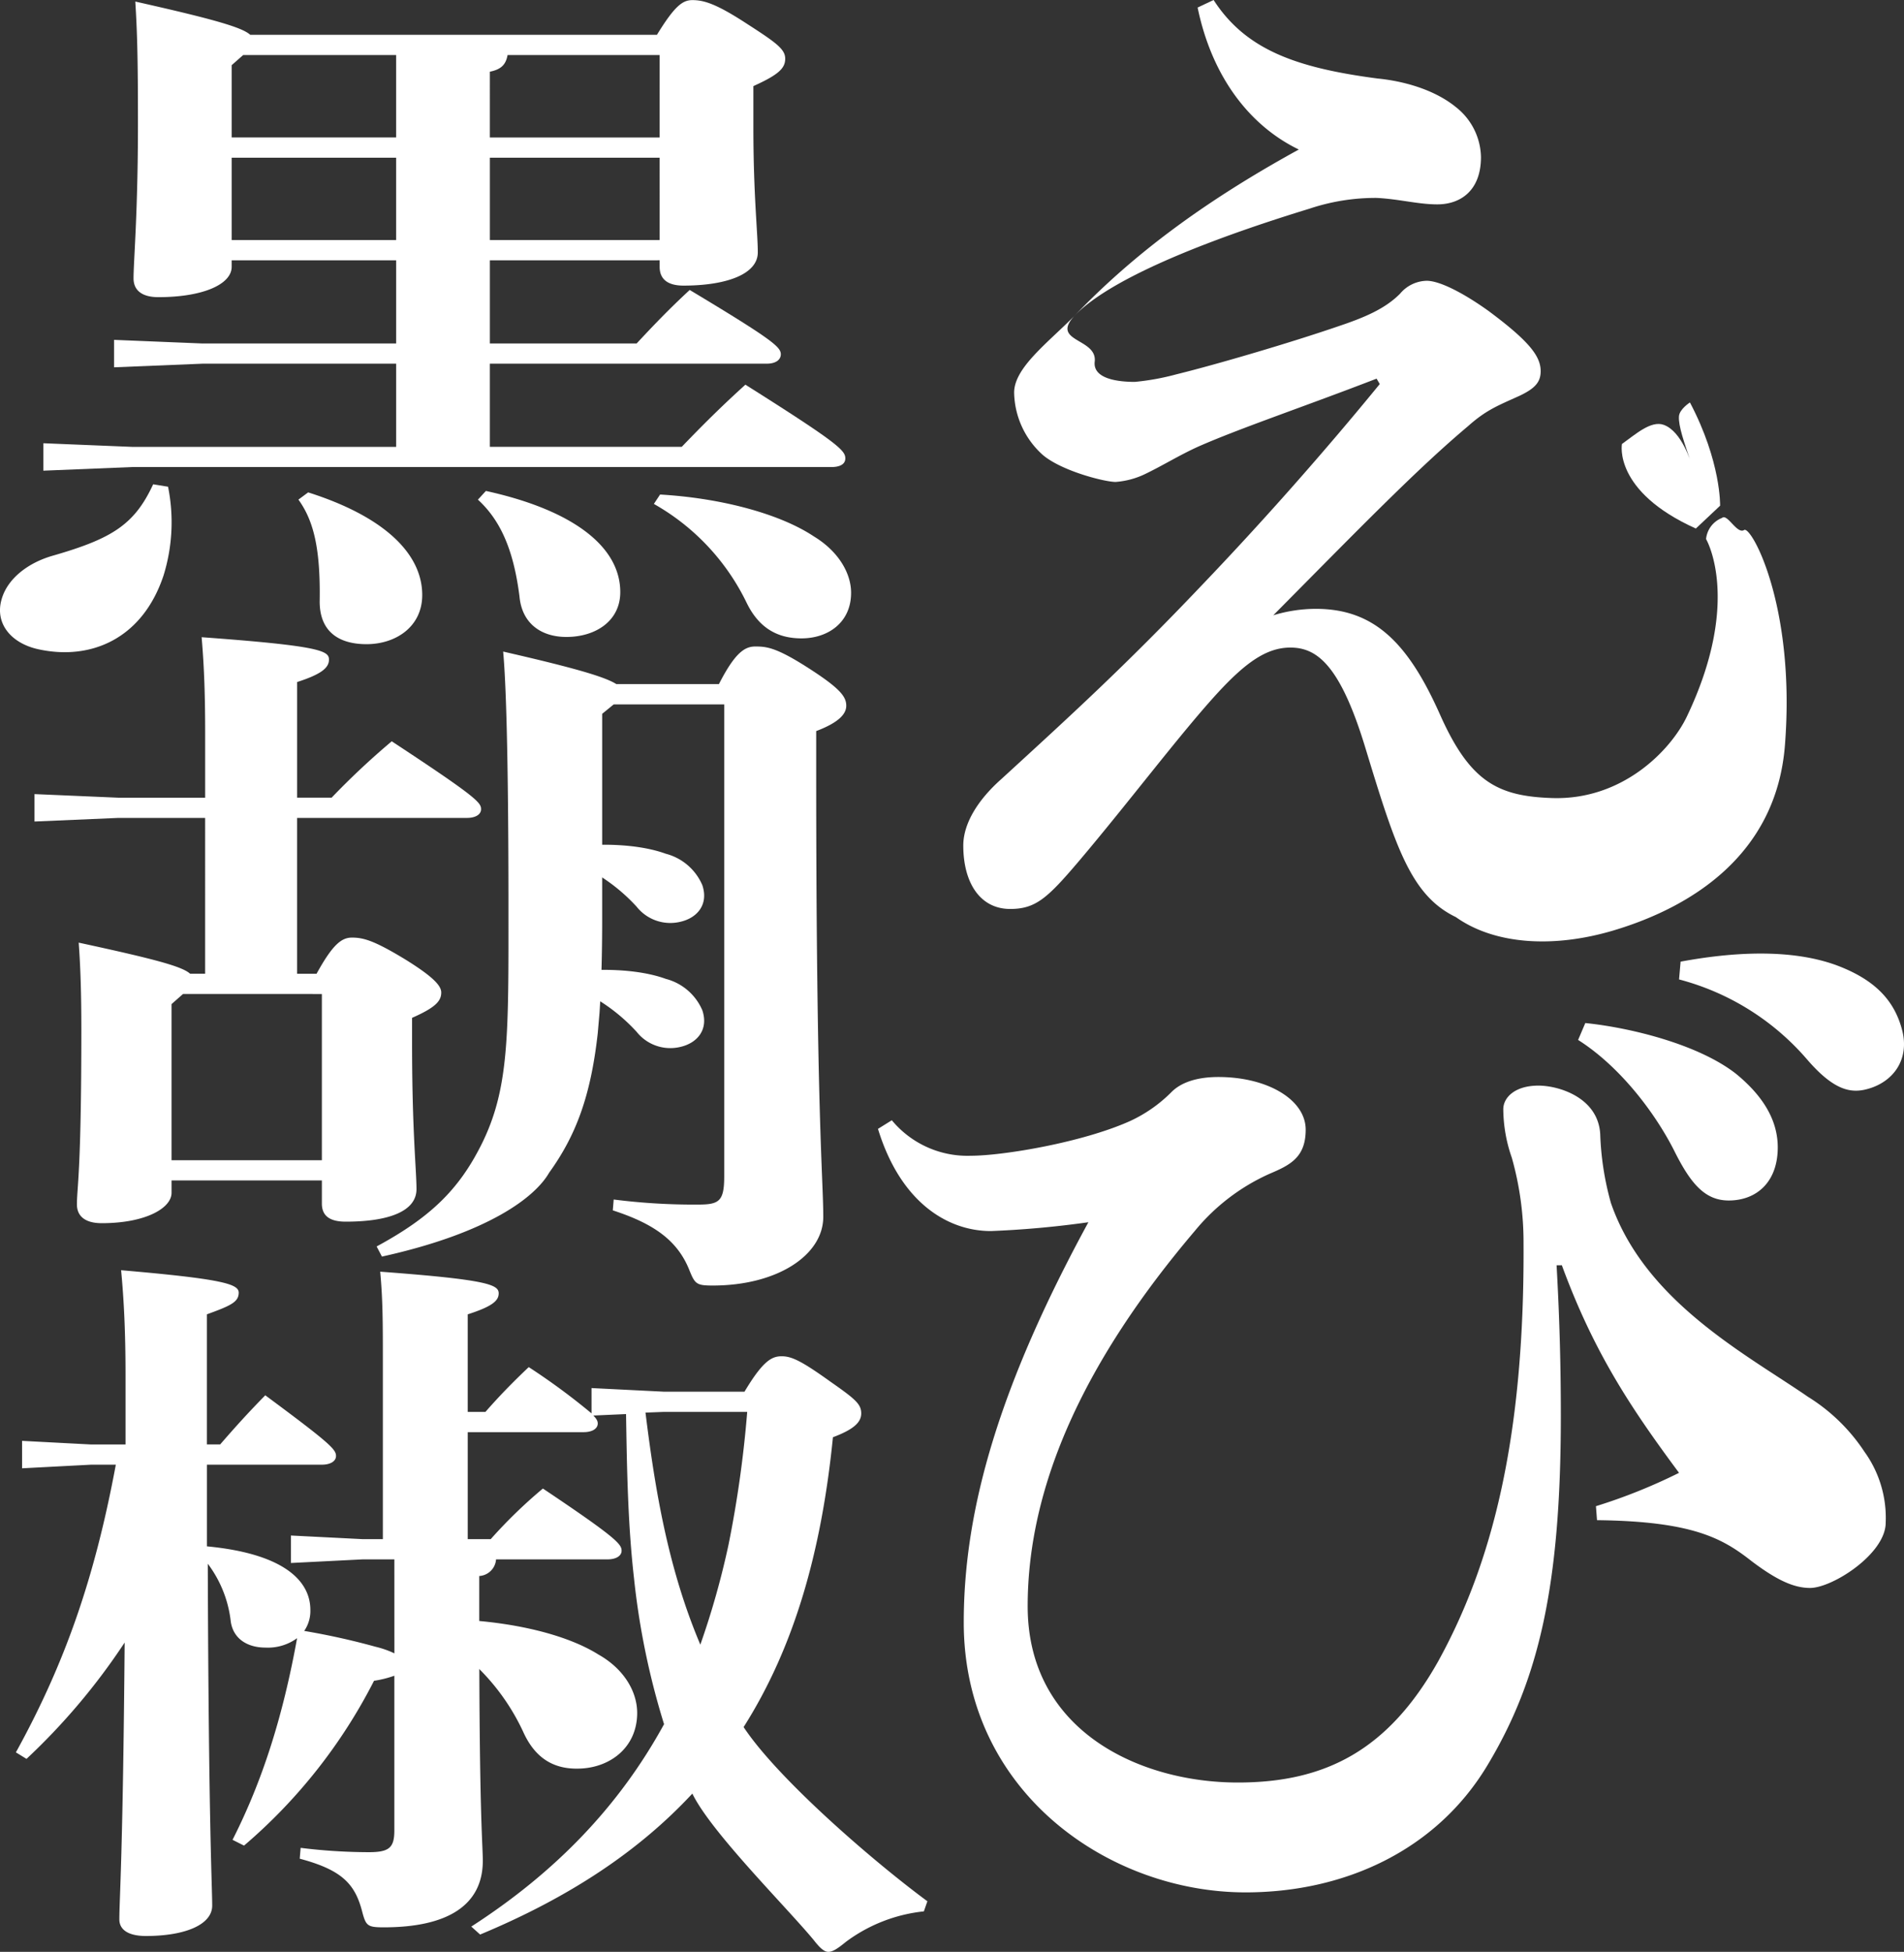
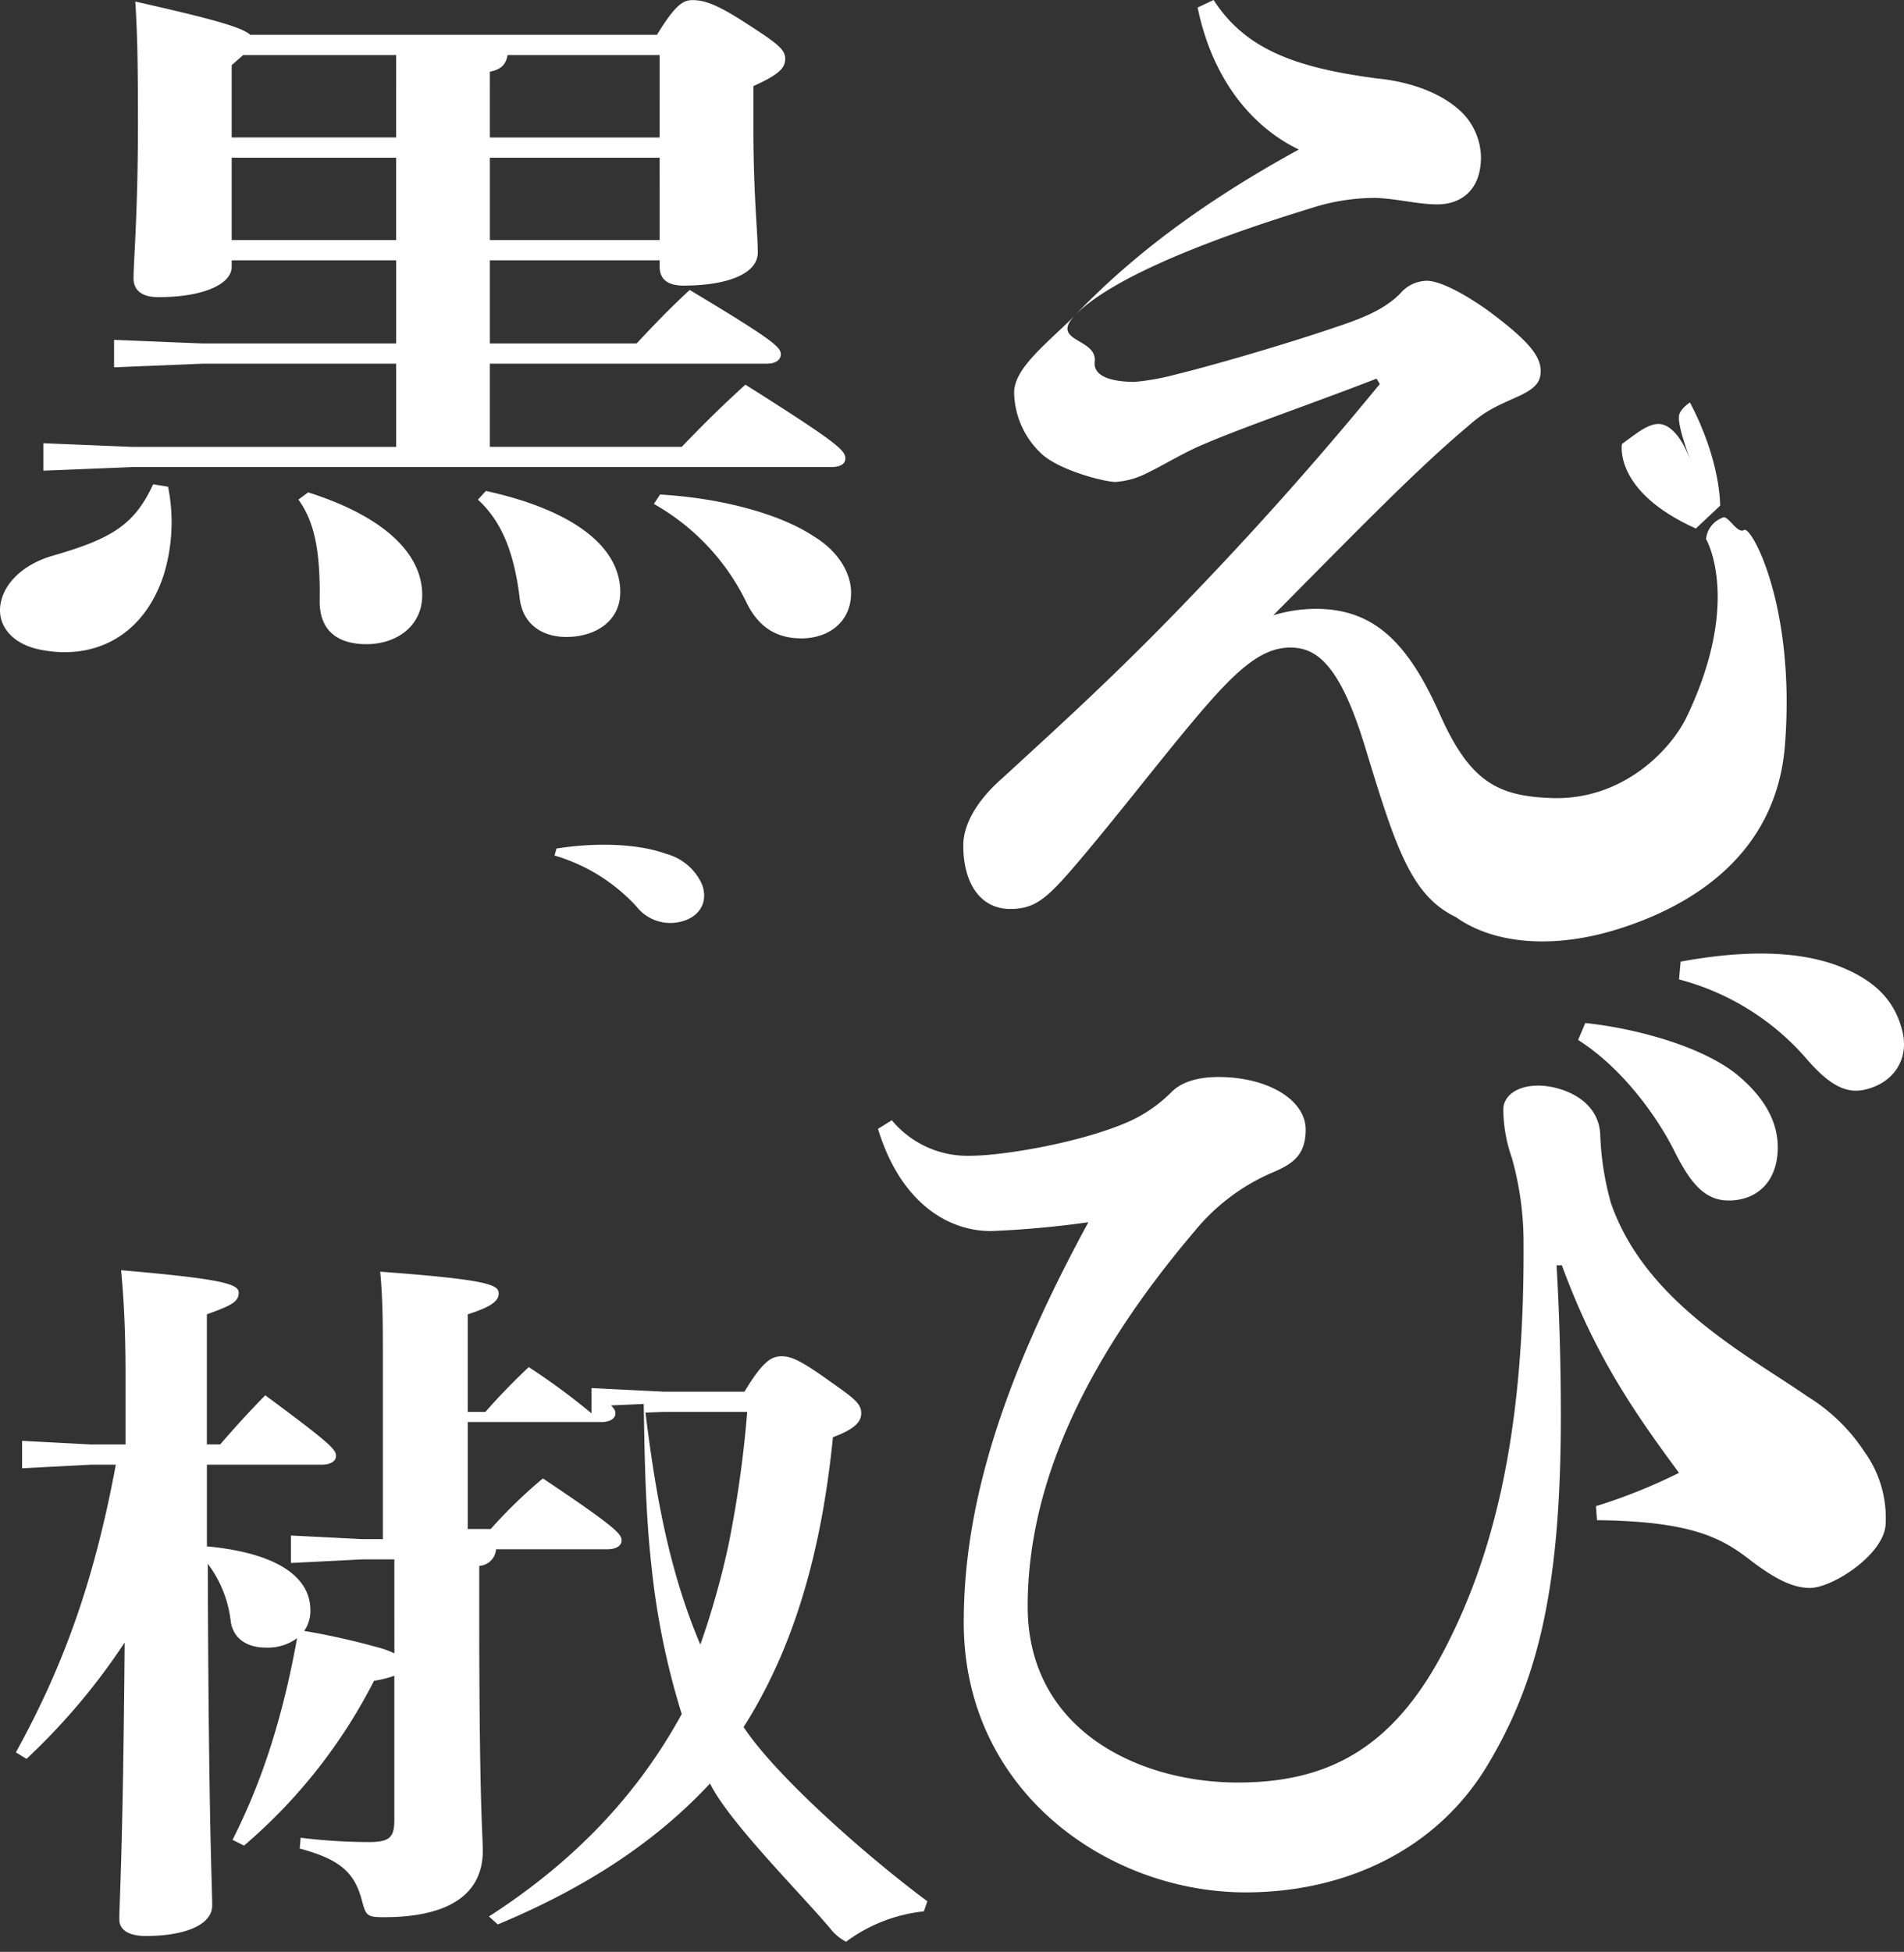
<svg xmlns="http://www.w3.org/2000/svg" width="291.999" height="299.218" viewBox="0 0 291.999 299.218">
  <rect x="0" y="0" width="291.999" height="299.218" fill="#333333" stroke="none" />
  <g id="Group_12440" data-name="Group 12440" transform="translate(-86.854)">
    <g id="Group_12439" data-name="Group 12439" transform="translate(86.854)">
      <g id="Group_12457" data-name="Group 12457">
        <path id="Path_10574" data-name="Path 10574" d="M161.982,39.906V52.651h22.509c2.577-2.77,5.018-5.319,8.137-8.2C205.374,52.1,206.6,53.2,206.6,54.312c0,.776-.68,1.44-2.17,1.44H161.981V68.5h29.425c2.984-3.1,5.967-6.1,9.765-9.53,14.237,8.977,15.322,10.085,15.322,11.3,0,.886-.814,1.33-2.17,1.33H107.061L93.5,72.153V67.948l13.563.554h40.547V55.753h-29.7l-13.563.554V52.1l13.563.555h29.7V39.906H122.384V40.9c0,2.659-4.339,4.653-11.25,4.653-2.441,0-3.8-1-3.8-2.88,0-2.66.678-9.975.678-23.825,0-10.416-.135-14.183-.407-18.61,12.333,2.767,16.4,3.986,17.624,5.094h62.377C190.323.9,191.543.016,193.035.016c1.763,0,3.661.552,8.411,3.657,4.473,2.88,5.828,3.878,5.828,5.318s-.946,2.437-4.88,4.206v6.427c0,10.2.678,16.178.678,19.059,0,3.435-5.018,5.1-11.394,5.1-2.3,0-3.66-.886-3.66-2.881v-1ZM112.627,74.614a27.538,27.538,0,0,1-.7,13.631C108.7,97.909,100.817,101.3,92.734,99.53c-4.191-.917-6.709-3.963-5.631-7.666.871-3.091,3.949-5.567,7.856-6.681,9.065-2.609,12.512-4.743,15.384-10.941Zm11.52-66.176L122.385,9.99V21.071h25.223V8.438Zm23.461,15.735H122.385V36.8h25.223ZM134.115,75.481c11.525,3.657,17.492,9.308,17.492,15.735,0,4.875-4.068,7.535-8.543,7.535-4.206,0-7.185-1.884-7.185-6.538.135-8.2-.946-12.406-3.259-15.626Zm27.257-.221c13.153,2.881,20.607,8.422,20.607,15.513,0,4.433-3.794,6.871-8.269,6.871-3.662,0-6.782-1.885-7.187-6.2-.946-7.535-3.119-11.857-6.375-14.85Zm3.321-66.818c-.271,1.55-1.085,2.216-2.712,2.549V21.074h26.036V8.438Zm23.323,15.731H161.983V36.8h26.035Zm.068,51.637c9.491.554,18.442,2.992,23.594,6.427,3.662,2.216,5.7,5.54,5.7,8.642,0,4.544-3.526,6.982-7.6,6.982-3.661,0-6.509-1.552-8.406-5.429a34.813,34.813,0,0,0-14.239-15.181Z" transform="translate(-86.854 0.001)" fill="#fff" />
-         <path id="Path_10575" data-name="Path 10575" d="M135.144,144.5c2.441-4.434,3.8-5.542,5.424-5.542,1.764,0,3.39.444,8.137,3.323,4.475,2.77,5.56,4.1,5.56,5.1,0,1.33-.946,2.328-4.475,3.879v3.876c0,13.518.678,19.5.678,22.383,0,3.435-4.34,4.987-10.849,4.987-2.3,0-3.661-.776-3.661-2.77V176.19H112.906v1.893c0,2.328-3.933,4.655-10.713,4.655-2.441,0-3.8-1-3.8-2.881,0-2.659.678-4.773.678-26.826,0-5.54-.135-9.64-.407-13.3,11.8,2.549,15.866,3.657,17.086,4.766h2.306V120.61H104.768l-12.882.555V116.96l12.882.554h13.291v-9.758c0-5.761-.136-10.083-.541-14.847,18.307,1.33,19.527,2.1,19.527,3.435,0,1.219-1.085,2.216-4.882,3.435v17.73h5.287a118.216,118.216,0,0,1,9.222-8.644c13.154,8.644,13.7,9.417,13.7,10.416,0,.777-.814,1.33-2.17,1.33H132.161V144.5Zm-20.477,3.1-1.763,1.552v23.934h23.053V147.606Zm64.277-19.459v7.977c0,5.542-.136,10.3-.407,14.4l-.271,3.1c-1.085,9.751-3.39,15.735-7.458,21.386-2.1,3.661-9.1,9.2-25.639,12.855l-.814-1.552c8.286-4.482,12.594-8.733,16.012-15.508,4.356-8.635,4.206-16.961,4.206-36.242,0-24.379-.407-35.012-.814-39.447,11.12,2.549,15.6,3.878,17.359,4.987h15.73c2.441-4.766,3.933-5.764,5.559-5.764,1.764,0,3.259.111,8.545,3.547,4.609,2.991,5.425,4.206,5.425,5.54,0,1.219-1.086,2.549-4.611,3.878v6.1c0,52.748,1.085,62.387,1.085,68.371,0,5.872-7.052,10.527-16.953,10.527-2.439,0-2.71-.222-3.524-2.216-1.763-4.542-5.29-7.2-11.8-9.308l.136-1.662a97.342,97.342,0,0,0,12.882.776c3.259,0,4.069-.443,4.069-4.321V103.214H180.708l-1.763,1.44v23.491Z" transform="translate(-86.595 4.775)" fill="#fff" />
-         <path id="Path_10576" data-name="Path 10576" d="M147.214,229.533h-4.881l-10.984.555v-4.212l10.984.555h3.116v-27.7c0-5.209,0-8.977-.407-13.3,16.544,1.22,18.172,2,18.172,3.323,0,1.109-.946,2-4.747,3.215v14.96h2.712c2.036-2.328,4.069-4.432,6.645-6.87a101.678,101.678,0,0,1,9.628,7.092v-3.879l11.119.555h12.341c2.847-4.765,4.206-5.43,5.7-5.43s2.983.667,7.458,3.879c3.8,2.659,4.745,3.435,4.745,4.875,0,1.33-1.084,2.438-4.339,3.657-1.763,17.618-5.966,32.246-13.7,44.434,5.29,7.979,19.912,20.607,28.184,26.7l-.54,1.552a24.209,24.209,0,0,0-11.934,4.655c-1.22,1-2.034,1.552-2.712,1.552s-1.357-.667-2.306-1.885c-4.339-5.208-15.708-16.507-18.555-22.378-8.136,8.753-18.715,15.847-32.546,21.608l-1.354-1.221c12.883-8.311,22.647-18.4,29.562-31.028a116.123,116.123,0,0,1-4.609-22.383c-.946-8.311-1.085-16.733-1.22-25.155l-5.018.222c.544.552.679.885.679,1.219,0,.776-.816,1.33-2.17,1.33H158.468v16.4h3.526a75.241,75.241,0,0,1,8-7.758c11.256,7.535,12.069,8.534,12.069,9.53,0,.776-.813,1.33-2.169,1.33H162.81a2.745,2.745,0,0,1-2.576,2.55v7.425c0,29.475.544,33.686.544,36.233,0,6.649-5.152,10.2-15.188,10.2-2.441,0-2.714-.221-3.259-2.216-1.084-4.321-2.983-6.537-9.628-8.306l.138-1.662a86,86,0,0,0,10.439.664c3.119,0,3.932-.664,3.932-3.323V247.37a16.816,16.816,0,0,1-3.117.776,82.345,82.345,0,0,1-19.935,25.265l-1.763-.886c4.611-9.086,7.729-18.948,9.9-30.911a7.593,7.593,0,0,1-4.881,1.44c-2.577,0-4.884-1.22-5.291-3.99A18.032,18.032,0,0,0,118.6,230.2c.136,40.778.678,49.311.678,52.413,0,2.883-4.068,4.655-10.171,4.655-2.576,0-4.068-.886-4.068-2.549,0-3.1.544-9.64.814-42.441A99.168,99.168,0,0,1,90.8,260.117l-1.627-1c7.458-13.519,12.069-26.6,15.324-44.1h-3.8l-10.576.554v-4.206l10.576.554h5.289V201.274c0-6.87-.269-11.745-.677-16.069,15.456,1.331,18.035,2.1,18.035,3.436,0,1.44-1.221,2-4.882,3.326v19.945H120.5c2.306-2.659,4.206-4.765,6.917-7.534,10.033,7.424,10.848,8.306,10.848,9.307,0,.777-.814,1.331-2.17,1.331H118.467v12.52c11.662,1.107,15.866,5.208,15.866,9.751a5.377,5.377,0,0,1-.946,3.213,109.769,109.769,0,0,1,10.984,2.438,14.383,14.383,0,0,1,2.847,1Zm38.514-22.5c1.491,12.078,3.526,24.047,8.411,35.57a125.152,125.152,0,0,0,4.34-15.4,173.829,173.829,0,0,0,2.848-20.279H188.575Z" transform="translate(-86.735 9.519)" fill="#fff" />
+         <path id="Path_10576" data-name="Path 10576" d="M147.214,229.533h-4.881l-10.984.555v-4.212l10.984.555h3.116v-27.7c0-5.209,0-8.977-.407-13.3,16.544,1.22,18.172,2,18.172,3.323,0,1.109-.946,2-4.747,3.215v14.96h2.712c2.036-2.328,4.069-4.432,6.645-6.87a101.678,101.678,0,0,1,9.628,7.092v-3.879l11.119.555h12.341c2.847-4.765,4.206-5.43,5.7-5.43s2.983.667,7.458,3.879c3.8,2.659,4.745,3.435,4.745,4.875,0,1.33-1.084,2.438-4.339,3.657-1.763,17.618-5.966,32.246-13.7,44.434,5.29,7.979,19.912,20.607,28.184,26.7l-.54,1.552a24.209,24.209,0,0,0-11.934,4.655s-1.357-.667-2.306-1.885c-4.339-5.208-15.708-16.507-18.555-22.378-8.136,8.753-18.715,15.847-32.546,21.608l-1.354-1.221c12.883-8.311,22.647-18.4,29.562-31.028a116.123,116.123,0,0,1-4.609-22.383c-.946-8.311-1.085-16.733-1.22-25.155l-5.018.222c.544.552.679.885.679,1.219,0,.776-.816,1.33-2.17,1.33H158.468v16.4h3.526a75.241,75.241,0,0,1,8-7.758c11.256,7.535,12.069,8.534,12.069,9.53,0,.776-.813,1.33-2.169,1.33H162.81a2.745,2.745,0,0,1-2.576,2.55v7.425c0,29.475.544,33.686.544,36.233,0,6.649-5.152,10.2-15.188,10.2-2.441,0-2.714-.221-3.259-2.216-1.084-4.321-2.983-6.537-9.628-8.306l.138-1.662a86,86,0,0,0,10.439.664c3.119,0,3.932-.664,3.932-3.323V247.37a16.816,16.816,0,0,1-3.117.776,82.345,82.345,0,0,1-19.935,25.265l-1.763-.886c4.611-9.086,7.729-18.948,9.9-30.911a7.593,7.593,0,0,1-4.881,1.44c-2.577,0-4.884-1.22-5.291-3.99A18.032,18.032,0,0,0,118.6,230.2c.136,40.778.678,49.311.678,52.413,0,2.883-4.068,4.655-10.171,4.655-2.576,0-4.068-.886-4.068-2.549,0-3.1.544-9.64.814-42.441A99.168,99.168,0,0,1,90.8,260.117l-1.627-1c7.458-13.519,12.069-26.6,15.324-44.1h-3.8l-10.576.554v-4.206l10.576.554h5.289V201.274c0-6.87-.269-11.745-.677-16.069,15.456,1.331,18.035,2.1,18.035,3.436,0,1.44-1.221,2-4.882,3.326v19.945H120.5c2.306-2.659,4.206-4.765,6.917-7.534,10.033,7.424,10.848,8.306,10.848,9.307,0,.777-.814,1.331-2.17,1.331H118.467v12.52c11.662,1.107,15.866,5.208,15.866,9.751a5.377,5.377,0,0,1-.946,3.213,109.769,109.769,0,0,1,10.984,2.438,14.383,14.383,0,0,1,2.847,1Zm38.514-22.5c1.491,12.078,3.526,24.047,8.411,35.57a125.152,125.152,0,0,0,4.34-15.4,173.829,173.829,0,0,0,2.848-20.279H188.575Z" transform="translate(-86.735 9.519)" fill="#fff" />
        <path id="Path_10577" data-name="Path 10577" d="M168.042,123.749c6.3-1,12.659-.7,16.763.8a8.385,8.385,0,0,1,5.6,4.809c.994,2.957-.768,5.047-3.415,5.632a6.59,6.59,0,0,1-6.661-2.328,27.538,27.538,0,0,0-12.589-7.84Z" transform="translate(-82.697 6.331)" fill="#fff" />
-         <path id="Path_10578" data-name="Path 10578" d="M168.042,141.994c6.3-1,12.659-.7,16.763.8a8.385,8.385,0,0,1,5.6,4.809c.994,2.957-.768,5.047-3.415,5.632a6.59,6.59,0,0,1-6.661-2.328,27.538,27.538,0,0,0-12.589-7.84Z" transform="translate(-82.697 7.268)" fill="#fff" />
-         <path id="Path_10579" data-name="Path 10579" d="M150.044,236.065c10.274-.062,19.91,2,25.4,5.445,3.908,2.2,6.02,5.737,5.934,9.178-.125,5.039-4.016,7.991-8.427,8.283-3.969.262-7.013-1.255-8.963-5.42a33.5,33.5,0,0,0-15.014-15.819Z" transform="translate(-83.661 12.133)" fill="#fff" />
        <path id="Path_10580" data-name="Path 10580" d="M318.99,186.818c.489,8.573.653,16.161.653,23.086,0,26.22-3.431,40.564-11.272,53.593s-21.891,19.457-37.085,19.457c-20.91,0-43.212-15.335-43.212-41.389,0-17.479,5.555-36.443,19.114-61.343a148.331,148.331,0,0,1-14.95,1.353c-6.7,0-13.888-4.453-17.318-15.666l2.124-1.32a15.057,15.057,0,0,0,12.091,5.442c4.9,0,17.072-2.012,24.424-5.312a21.828,21.828,0,0,0,6.372-4.453c1.472-1.485,3.92-2.308,7.188-2.308,7.514,0,13.395,3.462,13.395,8.079,0,4.289-2.449,5.442-5.553,6.763a31.362,31.362,0,0,0-11.436,8.738c-16.822,19.788-25.648,38.916-25.648,57.55,0,19.129,17.2,27.027,32.226,27.027,13.4,0,23.072-4.93,30.75-18.618,8.167-14.84,13.232-33.969,13.07-63.981a47.612,47.612,0,0,0-1.8-13.191,22.912,22.912,0,0,1-1.306-7.421c0-1.815,1.8-3.627,5.39-3.627,3.1,0,9.147,1.814,9.475,7.42a44.439,44.439,0,0,0,1.635,10.554c5.229,15.171,20.91,23.3,30.222,29.729a28.026,28.026,0,0,1,8.656,8.411,17.327,17.327,0,0,1,3.269,10.885c0,4.782-8.169,10.01-11.6,10.01-2.45,0-5.065-1.157-8.984-4.123-4.416-3.462-8.985-6.1-23.689-6.267l-.164-2.144a85.464,85.464,0,0,0,12.743-5.112c-7.352-9.894-13.07-18.467-17.971-31.825Zm4.406-37.133c7.15.736,17.417,3.331,23.1,7.772,3.851,3.146,6.414,6.848,6.414,11.288,0,5.368-3.3,8.144-7.517,8.144-3.666,0-5.867-2.592-8.433-7.772-2.934-5.739-8.251-12.77-14.667-16.841Zm14.614-9.41c7.771-1.441,16.708-2.04,23.809.515,6.077,2.249,9,5.5,10.166,9.982s-1.336,7.991-5.417,9.054c-2.484.645-5.071.168-9.127-4.521A38.931,38.931,0,0,0,337.773,143Z" transform="translate(-80.272 7.146)" fill="#fff" />
        <path id="Path_10594" data-name="Path 10594" d="M290.745,58.048c-11.108,4.288-20.91,7.585-27.282,10.388-2.944,1.32-5.555,2.968-8.331,4.288a12.491,12.491,0,0,1-4.416,1.157c-1.634,0-8.207-1.65-11.145-4.124a13.142,13.142,0,0,1-4.411-9.568c0-3.793,5.1-7.585,9.189-11.707,8.656-9.071,19.439-17.315,34.47-25.561C271.63,19.458,265.587,12.2,263.3,1.157L265.751,0c4.9,7.586,12.578,10.389,25.158,12.037,3.431.33,8.5,1.486,12.091,4.454a9.963,9.963,0,0,1,3.755,7.585c0,5.112-3.1,7.255-6.7,7.255-2.944,0-5.882-.824-9.312-.99a31.967,31.967,0,0,0-10.291,1.65c-10.783,3.3-29.734,9.73-36.1,16.491-3.595,3.959,3.575,3.341,3.166,6.961-.315,2.786,4.022,3.1,6.145,3.1a37.66,37.66,0,0,0,6.371-1.157c6.046-1.485,17.318-4.782,25-7.421,3.922-1.32,7.024-2.638,9.312-4.942a5.469,5.469,0,0,1,4.084-1.979c1.96,0,5.555,1.815,9.475,4.618,6.209,4.617,8.005,6.926,8.005,9.234,0,1.648-.817,2.638-3.267,3.791-3.267,1.485-5.065,2.144-7.841,4.618-7.842,6.594-16.337,15.336-29.9,29.019a22.455,22.455,0,0,1,6.534-.988c8.985,0,14.178,5.257,19.08,16.305,4.575,10.223,8.832,12.429,17.154,12.7,10.829.349,18.215-7.368,20.661-12.495,8.5-17.813,2.944-27.207,2.944-27.207a3.876,3.876,0,0,1,2.449-3.24c.816-.723,2.306,2.557,3.389,1.849s7.933,11.671,6.257,33c-1.341,17.046-14.736,24.918-26.17,28.354-9.529,2.864-18.5,2.112-24.293-2.01-6.86-3.3-9.219-10.646-13.792-25.654-3.922-13.027-7.514-15.666-11.6-15.666-3.756,0-7.024,2.474-11.272,7.092-5.718,6.265-13.4,16.49-21.073,25.558-4.9,5.773-6.7,7.421-10.619,7.421-4.575,0-7.188-3.957-7.188-9.73,0-3.132,1.96-6.76,5.882-10.223,10.619-9.729,18.95-17.315,30.549-29.517,9.475-9.894,18.95-20.614,27.441-31Z" transform="translate(-79.632)" fill="#fff" />
        <path id="Path_10595" data-name="Path 10595" d="M334.772,78.008l3.72-3.5s.18-6.7-4.626-15.828c0,0-1.605,1.024-1.682,2.123-.105,1.472.783,3.948,1.892,7.245,0,0-1.425-4.942-4.242-5.939-1.938-.688-4.289,1.433-6.393,2.938,0,0-1.392,7.234,11.335,12.964" transform="translate(-74.696 3.016)" fill="#fff" />
      </g>
    </g>
  </g>
</svg>